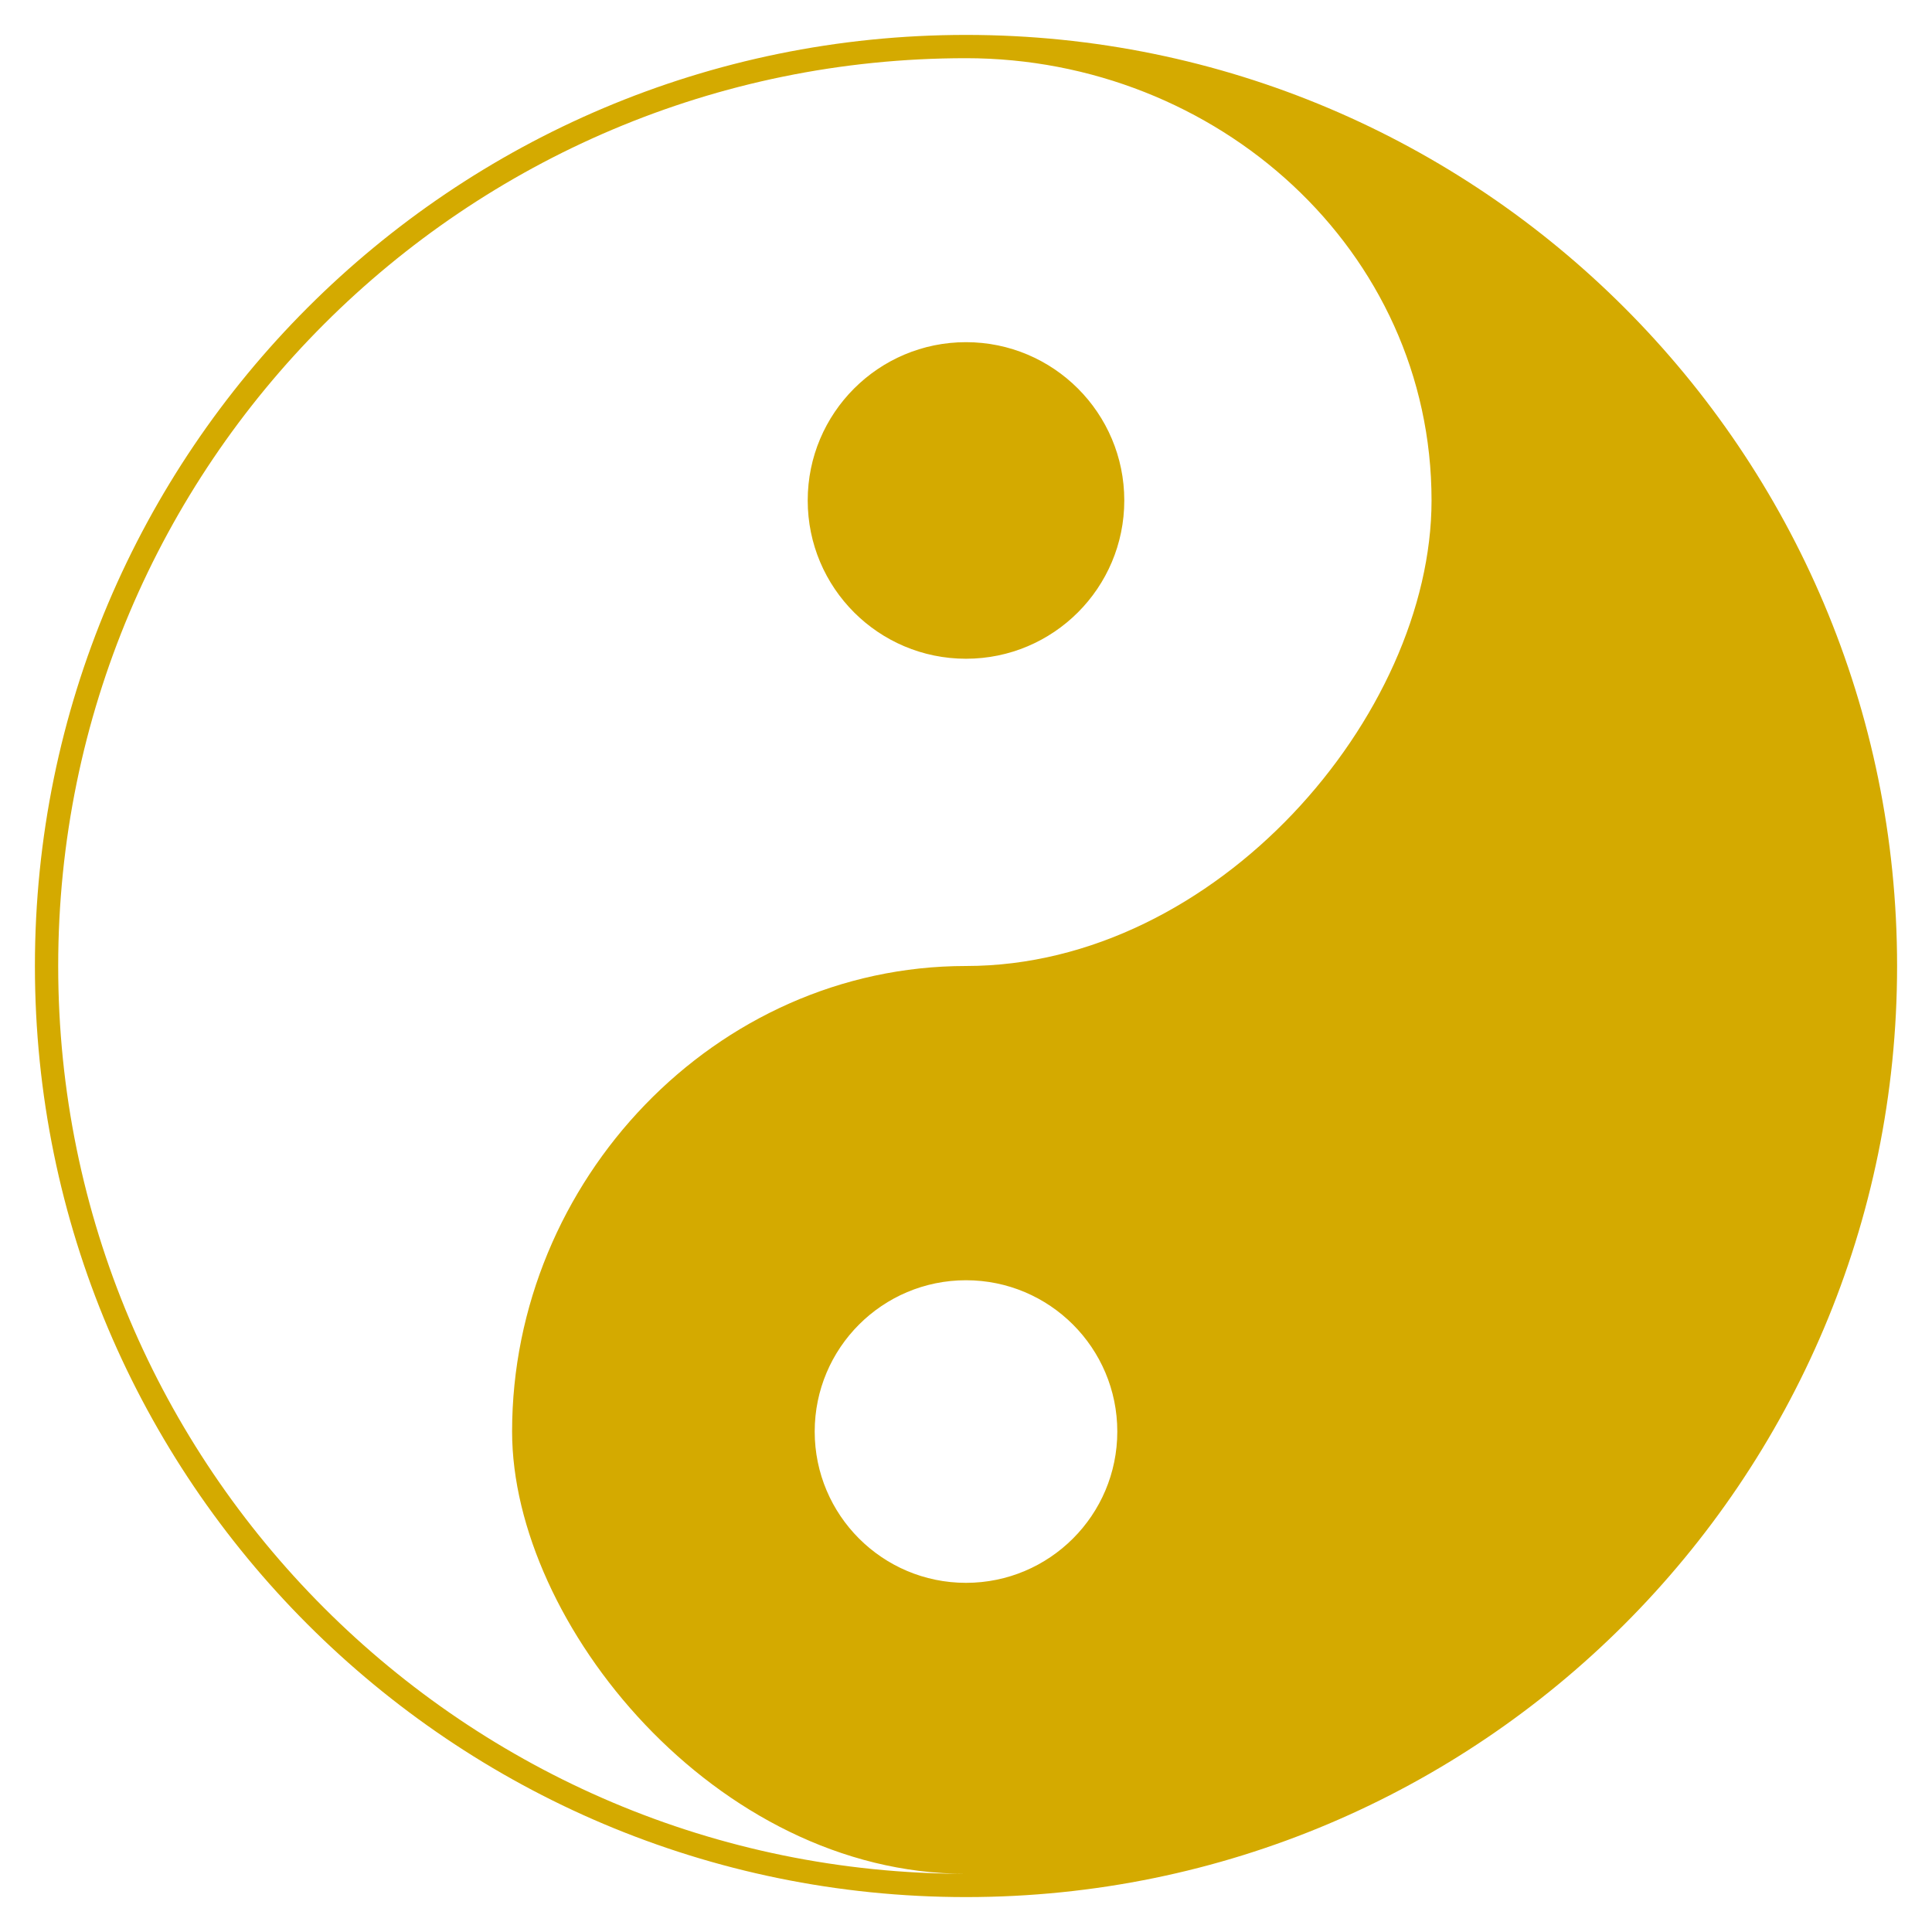
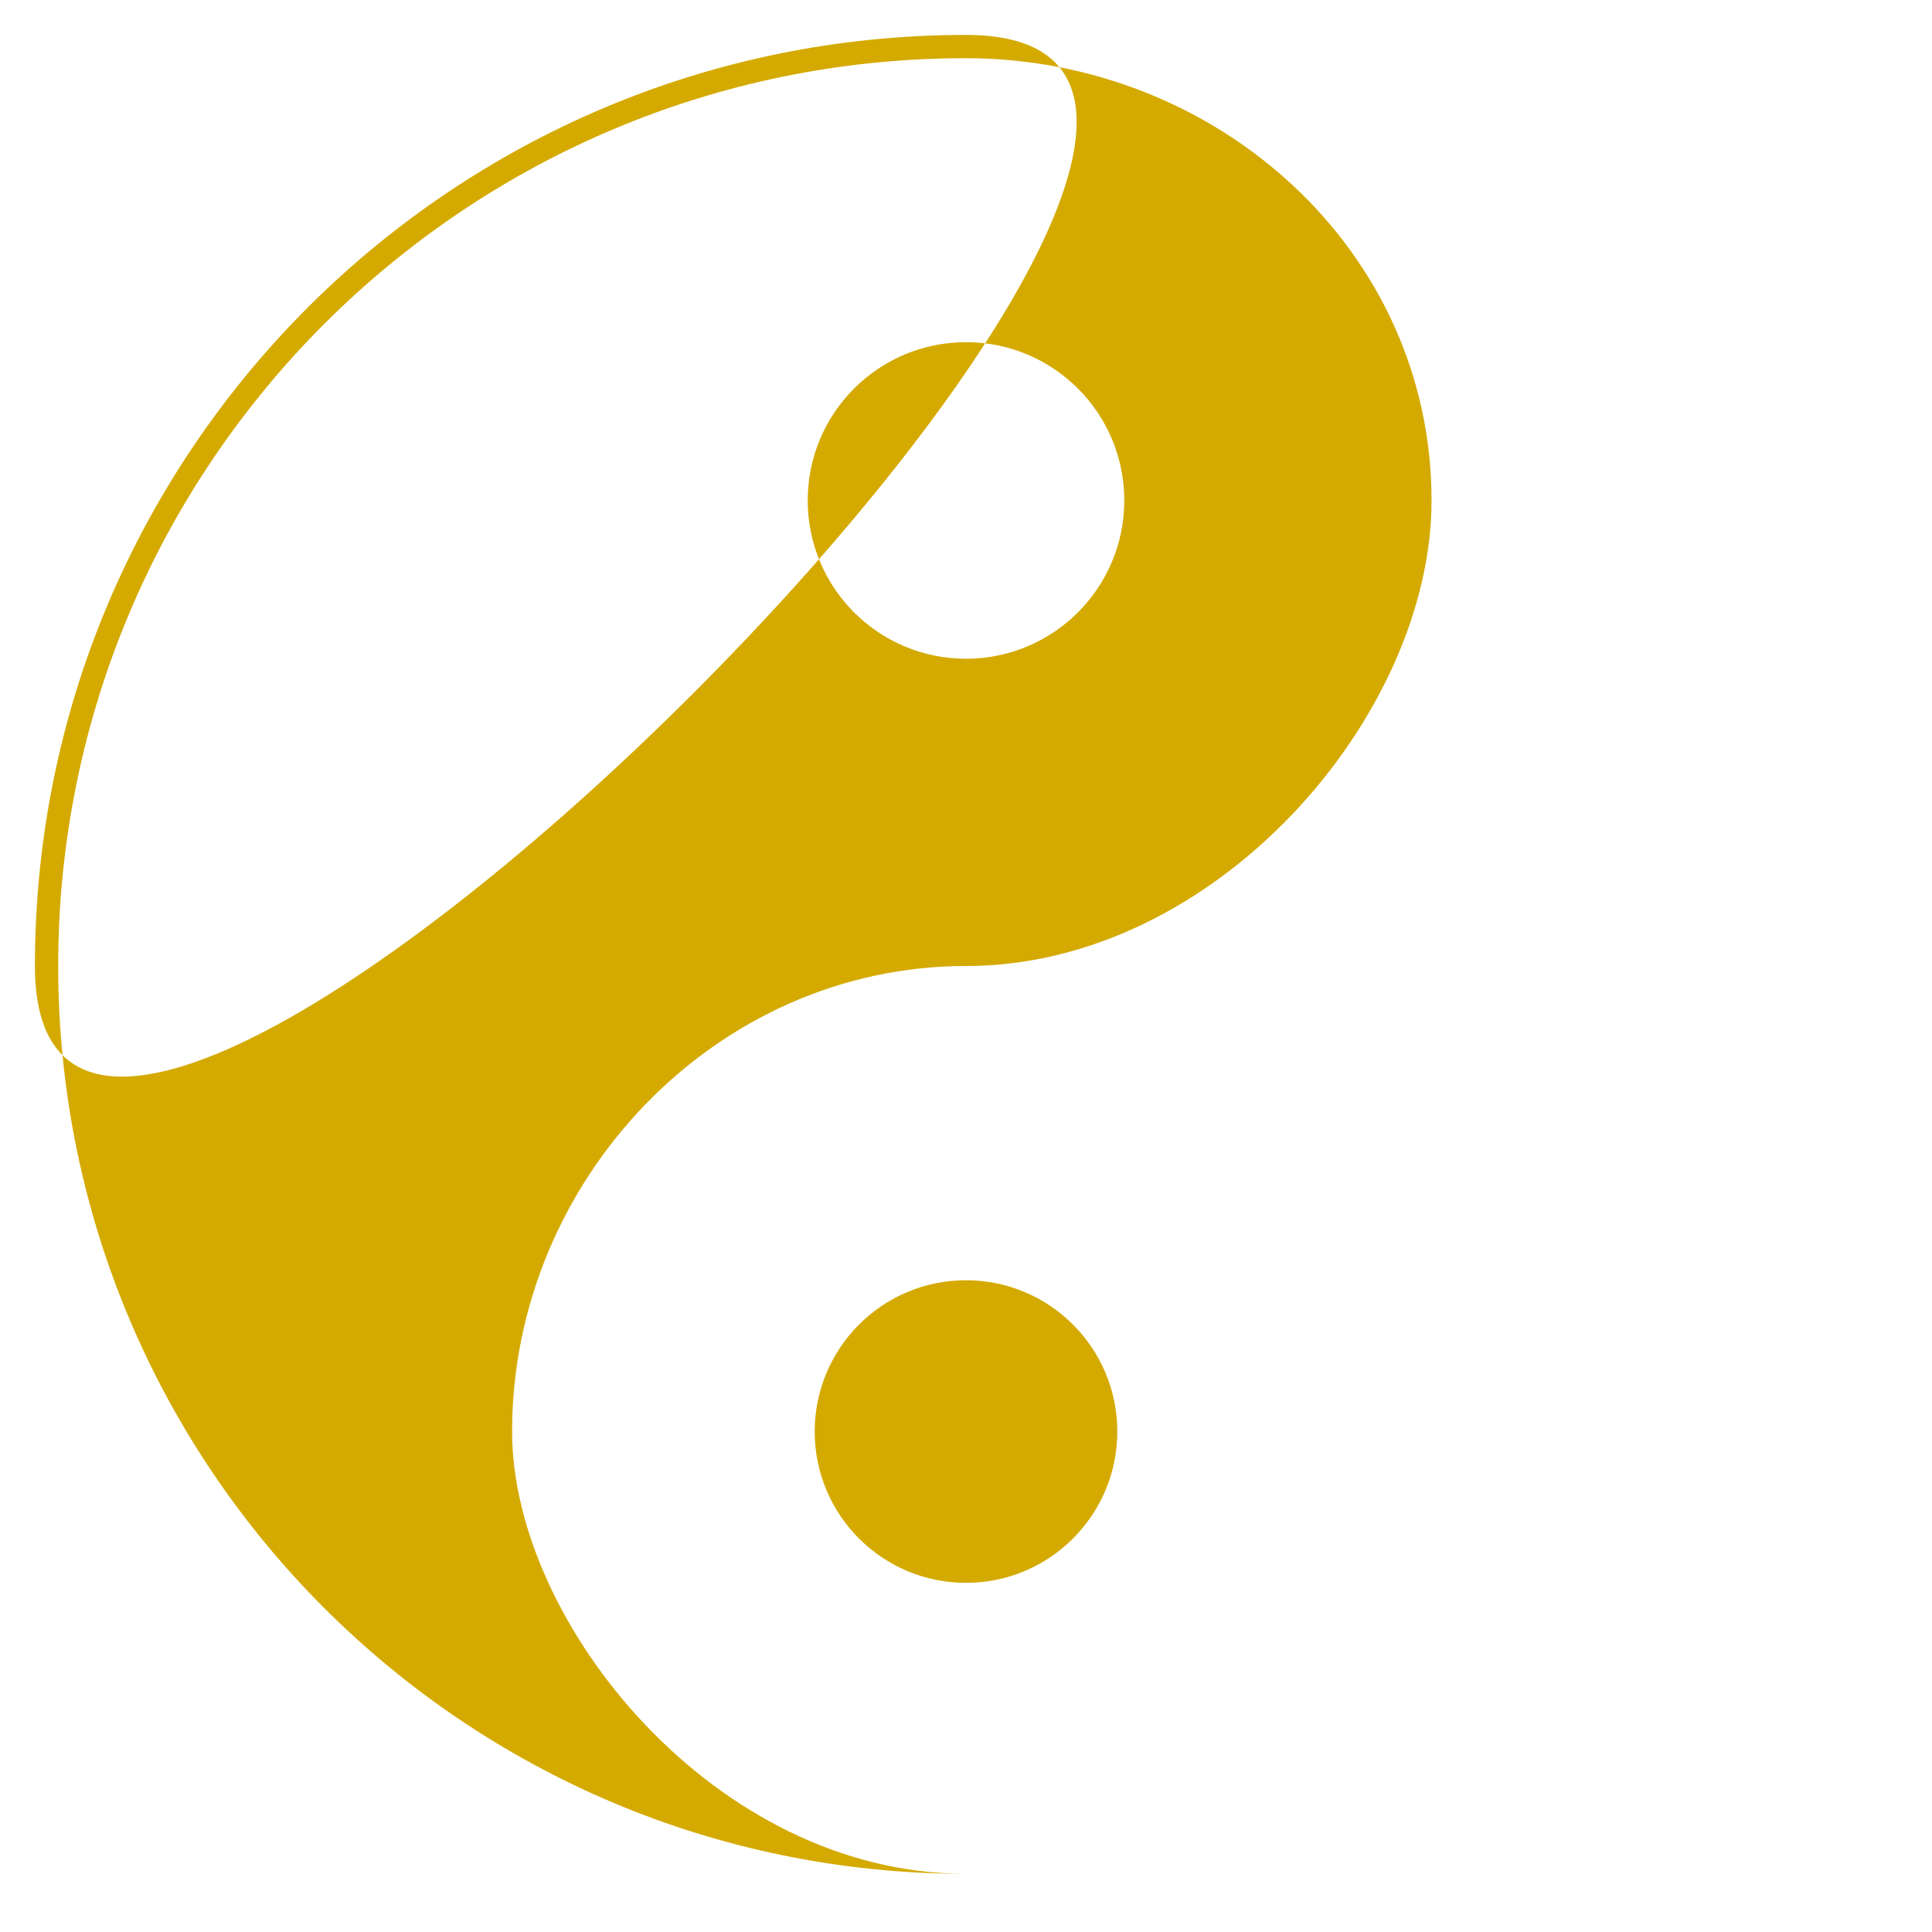
<svg xmlns="http://www.w3.org/2000/svg" viewBox="-15 -15 830 830">
  <defs>
    <filter id="a" color-interpolation-filters="sRGB">
      <feTurbulence result="result6" type="fractalNoise" numOctaves="5" baseFrequency=".09" />
      <feColorMatrix in="result6" result="result5" values="1 0 0 0 0 0 1 0 0 0 0 0 1 0 0 0 0 0 4.9 -2.9" />
      <feComposite in="SourceGraphic" operator="in" in2="result5" />
      <feMorphology operator="dilate" radius="6" result="result3" />
      <feTurbulence result="result91" type="fractalNoise" baseFrequency=".2" />
      <feDisplacementMap in2="result91" in="result3" xChannelSelector="R" yChannelSelector="G" scale="15" result="result4" />
      <feComposite k3="1" k1=".5" result="result2" operator="arithmetic" in2="result4" />
      <feConvolveMatrix in="result2" divisor="1.5" targetY="0" targetX="0" kernelMatrix="1 0 0 0 2 0 0 0 -1" order="3 3" />
    </filter>
  </defs>
  <g fill="#d4aa00" stroke-width="0" fill-rule="evenodd" filter="url(#a)">
-     <path d="M400 0C179.086 0 0 179.086 0 400s179.086 400 400 400 400-179.086 400-400S620.914 0 400 0zm0 10C184.609 10 10 184.609 10 400s174.609 390 390 390c-107.696 0-195-107.696-195-190 0-107.7 87.304-200 195-200 107.7 0 200-107.696 200-200 0-107.696-92.3-190-200-190zm0 655c35.895 0 65-29.105 65-65 0-35.895-29.105-65-65-65-35.895 0-65 29.105-65 65 0 35.895 29.105 65 65 65zm0-533c-37.555 0-68 30.445-68 68s30.445 68 68 68 68-30.445 68-68-30.445-68-68-68z" />
+     <path d="M400 0C179.086 0 0 179.086 0 400S620.914 0 400 0zm0 10C184.609 10 10 184.609 10 400s174.609 390 390 390c-107.696 0-195-107.696-195-190 0-107.7 87.304-200 195-200 107.7 0 200-107.696 200-200 0-107.696-92.3-190-200-190zm0 655c35.895 0 65-29.105 65-65 0-35.895-29.105-65-65-65-35.895 0-65 29.105-65 65 0 35.895 29.105 65 65 65zm0-533c-37.555 0-68 30.445-68 68s30.445 68 68 68 68-30.445 68-68-30.445-68-68-68z" />
  </g>
</svg>